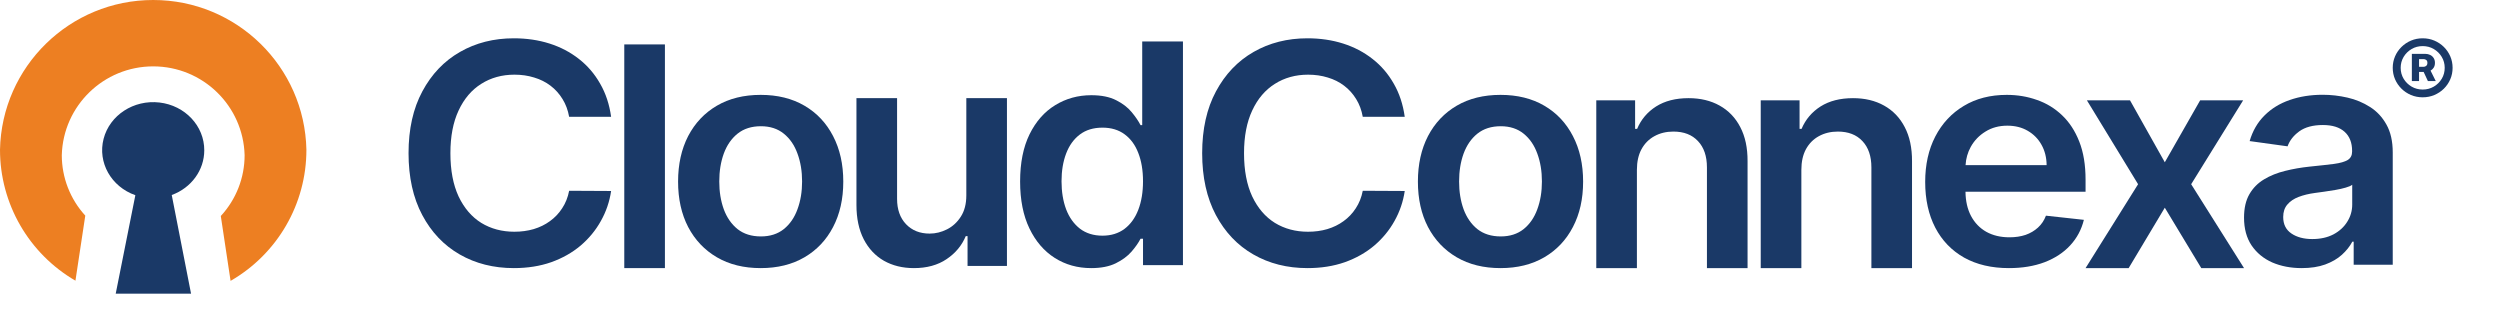
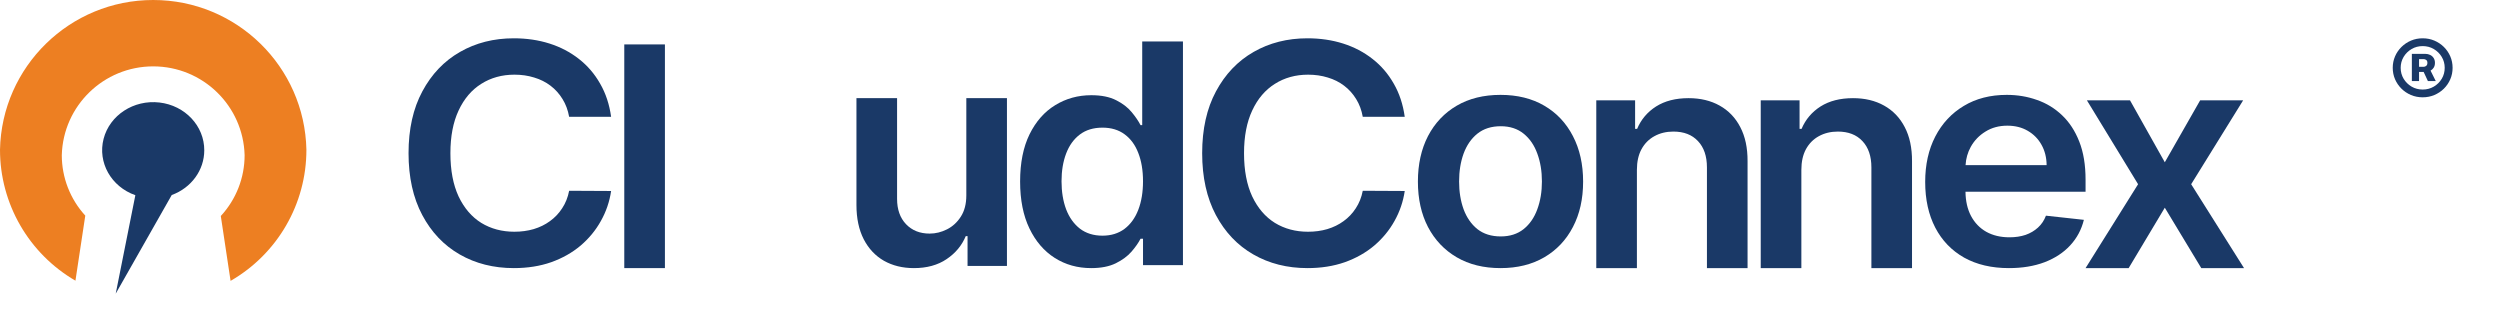
<svg xmlns="http://www.w3.org/2000/svg" width="240" height="30" viewBox="0 0 240 30" fill="none">
-   <path d="M19.61 14.438C19.621 12.1 17.771 10.124 15.304 9.84C12.838 9.555 10.535 11.052 9.946 13.324C9.356 15.595 10.666 17.922 12.994 18.74L11.109 28.189H18.34L16.487 18.721C18.367 18.036 19.607 16.335 19.61 14.438Z" fill="#1A3967" />
+   <path d="M19.61 14.438C19.621 12.1 17.771 10.124 15.304 9.84C12.838 9.555 10.535 11.052 9.946 13.324C9.356 15.595 10.666 17.922 12.994 18.74L11.109 28.189L16.487 18.721C18.367 18.036 19.607 16.335 19.61 14.438Z" fill="#1A3967" />
  <path d="M29.415 14.376C29.249 6.389 22.713 0 14.707 0C6.702 0 0.166 6.389 7.68818e-09 14.376C-0 19.554 2.758 24.341 7.242 26.945L8.187 20.698C6.736 19.114 5.932 17.044 5.932 14.898C6.06 10.153 9.951 6.372 14.707 6.372C19.464 6.372 23.355 10.153 23.483 14.898C23.484 17.062 22.668 19.146 21.197 20.736L22.135 26.964C26.643 24.369 29.419 19.57 29.415 14.376Z" fill="#ED7F22" />
  <path d="M58.667 11.216H54.638C54.523 10.573 54.311 10.003 54.002 9.507C53.693 9.003 53.309 8.577 52.849 8.227C52.389 7.878 51.865 7.616 51.276 7.441C50.694 7.259 50.066 7.168 49.391 7.168C48.191 7.168 47.128 7.462 46.202 8.049C45.275 8.629 44.55 9.482 44.025 10.608C43.501 11.726 43.239 13.093 43.239 14.707C43.239 16.35 43.501 17.734 44.025 18.86C44.557 19.978 45.282 20.824 46.202 21.397C47.128 21.963 48.188 22.246 49.38 22.246C50.041 22.246 50.658 22.163 51.233 21.995C51.815 21.82 52.336 21.565 52.795 21.229C53.262 20.894 53.654 20.481 53.97 19.992C54.293 19.503 54.516 18.944 54.638 18.314L58.667 18.335C58.516 19.356 58.19 20.314 57.687 21.208C57.191 22.103 56.541 22.893 55.737 23.578C54.932 24.256 53.991 24.787 52.914 25.172C51.837 25.549 50.641 25.738 49.326 25.738C47.387 25.738 45.656 25.301 44.133 24.427C42.61 23.553 41.411 22.292 40.535 20.642C39.658 18.992 39.22 17.014 39.22 14.707C39.22 12.394 39.662 10.415 40.545 8.773C41.429 7.123 42.632 5.861 44.155 4.988C45.677 4.114 47.401 3.677 49.326 3.677C50.554 3.677 51.696 3.845 52.752 4.18C53.808 4.516 54.749 5.009 55.575 5.659C56.401 6.302 57.08 7.092 57.611 8.028C58.15 8.958 58.502 10.021 58.667 11.216Z" fill="#1A3967" />
  <path d="M63.832 4.264V25.738H59.931V4.264H63.832Z" fill="#1A3967" />
-   <path d="M73.025 25.738C71.409 25.738 70.009 25.392 68.823 24.7C67.638 24.008 66.719 23.04 66.065 21.796C65.419 20.551 65.096 19.097 65.096 17.434C65.096 15.77 65.419 14.312 66.065 13.061C66.719 11.81 67.638 10.838 68.823 10.146C70.009 9.454 71.409 9.108 73.025 9.108C74.641 9.108 76.042 9.454 77.227 10.146C78.412 10.838 79.328 11.81 79.975 13.061C80.628 14.312 80.955 15.77 80.955 17.434C80.955 19.097 80.628 20.551 79.975 21.796C79.328 23.04 78.412 24.008 77.227 24.7C76.042 25.392 74.641 25.738 73.025 25.738ZM73.047 22.697C73.923 22.697 74.656 22.463 75.245 21.995C75.834 21.519 76.272 20.883 76.559 20.086C76.854 19.29 77.001 18.402 77.001 17.423C77.001 16.438 76.854 15.546 76.559 14.749C76.272 13.945 75.834 13.306 75.245 12.831C74.656 12.355 73.923 12.118 73.047 12.118C72.149 12.118 71.402 12.355 70.806 12.831C70.217 13.306 69.775 13.945 69.481 14.749C69.193 15.546 69.05 16.438 69.05 17.423C69.05 18.402 69.193 19.29 69.481 20.086C69.775 20.883 70.217 21.519 70.806 21.995C71.402 22.463 72.149 22.697 73.047 22.697Z" fill="#1A3967" />
  <path d="M92.767 18.755V9.423H96.667V25.528H92.885V22.666H92.713C92.34 23.567 91.725 24.305 90.871 24.878C90.023 25.451 88.978 25.738 87.736 25.738C86.651 25.738 85.692 25.504 84.859 25.035C84.033 24.56 83.386 23.872 82.919 22.97C82.453 22.061 82.219 20.964 82.219 19.677V9.423H86.119V19.09C86.119 20.111 86.407 20.922 86.981 21.523C87.556 22.124 88.31 22.425 89.244 22.425C89.819 22.425 90.375 22.288 90.914 22.016C91.453 21.743 91.894 21.338 92.239 20.799C92.591 20.254 92.767 19.573 92.767 18.755Z" fill="#1A3967" />
  <path d="M104.751 25.738C103.451 25.738 102.288 25.413 101.26 24.763C100.233 24.113 99.422 23.169 98.826 21.932C98.229 20.695 97.931 19.192 97.931 17.423C97.931 15.634 98.233 14.124 98.836 12.893C99.447 11.656 100.269 10.723 101.304 10.094C102.338 9.458 103.491 9.14 104.762 9.14C105.732 9.14 106.529 9.301 107.154 9.622C107.779 9.937 108.274 10.318 108.641 10.765C109.007 11.205 109.291 11.621 109.492 12.013H109.653V3.981H113.564V25.455H109.729V22.918H109.492C109.291 23.309 109 23.725 108.619 24.165C108.238 24.599 107.736 24.969 107.111 25.277C106.486 25.584 105.699 25.738 104.751 25.738ZM105.839 22.624C106.665 22.624 107.369 22.407 107.951 21.974C108.533 21.533 108.975 20.922 109.276 20.139C109.578 19.356 109.729 18.444 109.729 17.402C109.729 16.361 109.578 15.455 109.276 14.687C108.982 13.918 108.544 13.32 107.962 12.893C107.387 12.467 106.68 12.254 105.839 12.254C104.97 12.254 104.245 12.474 103.663 12.915C103.081 13.355 102.643 13.963 102.349 14.739C102.054 15.515 101.907 16.403 101.907 17.402C101.907 18.409 102.054 19.307 102.349 20.097C102.65 20.88 103.092 21.498 103.674 21.953C104.263 22.4 104.985 22.624 105.839 22.624Z" fill="#1A3967" />
  <path d="M134.855 11.216H130.826C130.711 10.573 130.499 10.003 130.19 9.507C129.881 9.004 129.497 8.577 129.037 8.228C128.577 7.878 128.053 7.616 127.464 7.441C126.882 7.26 126.254 7.169 125.579 7.169C124.379 7.169 123.316 7.462 122.39 8.049C121.463 8.63 120.737 9.482 120.213 10.608C119.689 11.726 119.427 13.093 119.427 14.708C119.427 16.35 119.689 17.734 120.213 18.86C120.745 19.978 121.47 20.824 122.39 21.397C123.316 21.963 124.376 22.247 125.568 22.247C126.229 22.247 126.846 22.163 127.421 21.995C128.003 21.82 128.524 21.565 128.983 21.229C129.45 20.894 129.842 20.482 130.158 19.992C130.481 19.503 130.703 18.944 130.826 18.314L134.855 18.335C134.704 19.356 134.377 20.314 133.875 21.209C133.379 22.103 132.729 22.893 131.925 23.578C131.12 24.256 130.179 24.788 129.102 25.172C128.024 25.549 126.828 25.738 125.514 25.738C123.575 25.738 121.844 25.301 120.321 24.427C118.798 23.554 117.599 22.292 116.722 20.642C115.846 18.993 115.408 17.014 115.408 14.708C115.408 12.394 115.85 10.416 116.733 8.773C117.617 7.123 118.82 5.861 120.342 4.988C121.865 4.114 123.589 3.677 125.514 3.677C126.742 3.677 127.884 3.845 128.94 4.18C129.996 4.516 130.937 5.009 131.763 5.659C132.589 6.302 133.268 7.092 133.799 8.028C134.338 8.958 134.69 10.021 134.855 11.216Z" fill="#1A3967" />
  <path d="M144.049 25.738C142.433 25.738 141.032 25.392 139.847 24.7C138.662 24.008 137.743 23.04 137.089 21.796C136.442 20.551 136.119 19.098 136.119 17.434C136.119 15.77 136.442 14.313 137.089 13.061C137.743 11.81 138.662 10.838 139.847 10.146C141.032 9.454 142.433 9.108 144.049 9.108C145.665 9.108 147.066 9.454 148.251 10.146C149.436 10.838 150.352 11.81 150.998 13.061C151.652 14.313 151.979 15.77 151.979 17.434C151.979 19.098 151.652 20.551 150.998 21.796C150.352 23.04 149.436 24.008 148.251 24.7C147.066 25.392 145.665 25.738 144.049 25.738ZM144.07 22.697C144.947 22.697 145.679 22.463 146.268 21.995C146.857 21.52 147.295 20.883 147.583 20.087C147.877 19.29 148.024 18.402 148.024 17.423C148.024 16.438 147.877 15.546 147.583 14.749C147.295 13.946 146.857 13.306 146.268 12.831C145.679 12.355 144.947 12.118 144.07 12.118C143.173 12.118 142.426 12.355 141.829 12.831C141.24 13.306 140.799 13.946 140.504 14.749C140.217 15.546 140.073 16.438 140.073 17.423C140.073 18.402 140.217 19.29 140.504 20.087C140.799 20.883 141.24 21.52 141.829 21.995C142.426 22.463 143.173 22.697 144.07 22.697Z" fill="#1A3967" />
  <path d="M157.143 16.301V25.738H153.243V9.633H156.97V12.369H157.164C157.545 11.468 158.152 10.751 158.985 10.22C159.826 9.689 160.863 9.423 162.099 9.423C163.241 9.423 164.236 9.661 165.083 10.136C165.938 10.611 166.599 11.3 167.066 12.201C167.54 13.103 167.773 14.197 167.766 15.483V25.738H163.866V16.071C163.866 14.994 163.579 14.152 163.004 13.544C162.436 12.935 161.65 12.631 160.644 12.631C159.962 12.631 159.355 12.778 158.824 13.072C158.299 13.358 157.886 13.774 157.585 14.32C157.29 14.865 157.143 15.525 157.143 16.301Z" fill="#1A3967" />
  <path d="M172.931 16.301V25.738H169.03V9.633H172.758V12.369H172.952C173.333 11.468 173.94 10.751 174.773 10.22C175.613 9.689 176.651 9.423 177.887 9.423C179.029 9.423 180.023 9.661 180.871 10.136C181.726 10.611 182.387 11.3 182.853 12.201C183.327 13.103 183.561 14.197 183.554 15.483V25.738H179.654V16.071C179.654 14.994 179.366 14.152 178.792 13.544C178.224 12.935 177.438 12.631 176.432 12.631C175.75 12.631 175.143 12.778 174.611 13.072C174.087 13.358 173.674 13.774 173.372 14.32C173.078 14.865 172.931 15.525 172.931 16.301Z" fill="#1A3967" />
  <path d="M204.481 9.633L207.821 15.578L211.214 9.633H215.341L210.352 17.685L215.427 25.738H211.322L207.821 19.94L204.351 25.738H200.214L205.256 17.685L200.343 9.633H204.481Z" fill="#1A3967" />
-   <path d="M220.965 25.738C219.916 25.738 218.972 25.556 218.131 25.193C217.298 24.822 216.637 24.277 216.149 23.557C215.668 22.837 215.427 21.949 215.427 20.894C215.427 19.985 215.599 19.234 215.944 18.64C216.289 18.045 216.759 17.57 217.356 17.214C217.952 16.857 218.623 16.588 219.37 16.406C220.125 16.218 220.904 16.081 221.708 15.997C222.678 15.899 223.464 15.812 224.068 15.735C224.671 15.651 225.109 15.525 225.382 15.358C225.662 15.183 225.802 14.914 225.802 14.55V14.487C225.802 13.697 225.562 13.086 225.081 12.652C224.599 12.219 223.906 12.002 223.001 12.002C222.046 12.002 221.288 12.205 220.728 12.611C220.175 13.016 219.801 13.495 219.607 14.047L215.966 13.544C216.253 12.565 216.727 11.747 217.388 11.09C218.049 10.426 218.857 9.93 219.812 9.601C220.767 9.266 221.823 9.098 222.98 9.098C223.777 9.098 224.571 9.189 225.361 9.371C226.151 9.552 226.873 9.853 227.526 10.272C228.18 10.685 228.704 11.247 229.099 11.96C229.501 12.673 229.703 13.565 229.703 14.634V25.413H225.953V23.201H225.824C225.587 23.648 225.253 24.067 224.822 24.459C224.398 24.843 223.863 25.154 223.217 25.392C222.577 25.623 221.827 25.738 220.965 25.738ZM221.978 22.949C222.761 22.949 223.439 22.799 224.014 22.498C224.589 22.191 225.03 21.785 225.339 21.282C225.655 20.779 225.813 20.23 225.813 19.636V17.738C225.691 17.836 225.483 17.927 225.188 18.01C224.901 18.094 224.578 18.168 224.219 18.231C223.859 18.294 223.504 18.349 223.152 18.398C222.8 18.447 222.495 18.489 222.236 18.524C221.654 18.601 221.134 18.727 220.674 18.902C220.214 19.076 219.852 19.321 219.586 19.636C219.32 19.943 219.187 20.342 219.187 20.831C219.187 21.53 219.449 22.058 219.974 22.414C220.498 22.771 221.166 22.949 221.978 22.949Z" fill="#1A3967" />
  <path fill-rule="evenodd" clip-rule="evenodd" d="M192.855 25.738C191.196 25.738 189.763 25.403 188.557 24.732C187.357 24.053 186.434 23.096 185.788 21.859C185.141 20.614 184.818 19.15 184.818 17.465C184.818 15.809 185.141 14.355 185.788 13.103C186.441 11.845 187.354 10.867 188.524 10.168C189.695 9.461 191.071 9.108 192.651 9.108C193.671 9.108 194.633 9.269 195.538 9.591C196.45 9.905 197.255 10.395 197.952 11.059C198.655 11.723 199.209 12.569 199.611 13.596C200.013 14.617 200.214 15.833 200.214 17.245V18.409H188.687C188.698 19.305 188.874 20.078 189.214 20.726C189.566 21.39 190.058 21.901 190.69 22.257C191.322 22.607 192.062 22.781 192.909 22.781C193.477 22.781 193.99 22.704 194.45 22.551C194.91 22.39 195.308 22.156 195.646 21.848C195.984 21.541 196.239 21.16 196.411 20.705L200.052 21.104C199.823 22.04 199.385 22.858 198.738 23.557C198.099 24.249 197.28 24.788 196.282 25.172C195.283 25.549 194.141 25.738 192.855 25.738ZM195.991 13.911C196.307 14.477 196.468 15.123 196.476 15.851H188.694C188.731 15.22 188.897 14.636 189.192 14.1C189.53 13.491 190 13.002 190.604 12.632C191.207 12.254 191.907 12.065 192.705 12.065C193.452 12.065 194.105 12.23 194.665 12.558C195.233 12.887 195.675 13.338 195.991 13.911Z" fill="#1A3967" />
  <path d="M235.227 5.409C235.079 5.066 234.873 4.765 234.61 4.506C234.347 4.247 234.04 4.043 233.694 3.896C233.347 3.75 232.975 3.677 232.577 3.677C232.179 3.677 231.806 3.75 231.459 3.896C231.112 4.043 230.807 4.247 230.544 4.506C230.281 4.765 230.073 5.066 229.925 5.409C229.777 5.751 229.703 6.118 229.703 6.51C229.703 6.903 229.777 7.27 229.925 7.611C230.073 7.953 230.281 8.255 230.544 8.515C230.807 8.774 231.112 8.977 231.459 9.123C231.806 9.269 232.179 9.342 232.577 9.342C232.975 9.342 233.347 9.269 233.694 9.123C234.04 8.977 234.347 8.774 234.61 8.515C234.873 8.255 235.079 7.953 235.227 7.611C235.375 7.27 235.449 6.903 235.449 6.51C235.449 6.118 235.375 5.751 235.227 5.409ZM234.409 7.561C234.219 7.875 233.964 8.126 233.646 8.314C233.325 8.501 232.97 8.596 232.577 8.596C232.184 8.596 231.832 8.501 231.511 8.314C231.193 8.126 230.938 7.875 230.748 7.561C230.559 7.245 230.465 6.894 230.465 6.51C230.465 6.127 230.561 5.776 230.749 5.46C230.94 5.144 231.196 4.893 231.515 4.706C231.835 4.518 232.189 4.425 232.577 4.425C232.965 4.425 233.322 4.518 233.642 4.706C233.961 4.893 234.217 5.144 234.406 5.46C234.596 5.776 234.692 6.125 234.692 6.51C234.692 6.896 234.598 7.245 234.409 7.561Z" fill="#1A3967" />
  <path d="M233.332 6.778C233.453 6.713 233.55 6.623 233.625 6.51C233.711 6.381 233.755 6.223 233.755 6.038C233.755 5.854 233.713 5.699 233.63 5.57C233.548 5.442 233.437 5.342 233.297 5.274C233.157 5.206 233.003 5.171 232.835 5.171H231.538V7.785H232.228V6.906H232.67L233.079 7.785H233.834L233.332 6.778ZM232.228 5.674H232.663C232.761 5.674 232.847 5.703 232.919 5.758C232.993 5.812 233.029 5.905 233.029 6.035C233.029 6.165 232.993 6.254 232.919 6.319C232.847 6.382 232.761 6.414 232.659 6.414H232.228V5.674Z" fill="#1A3967" />
</svg>